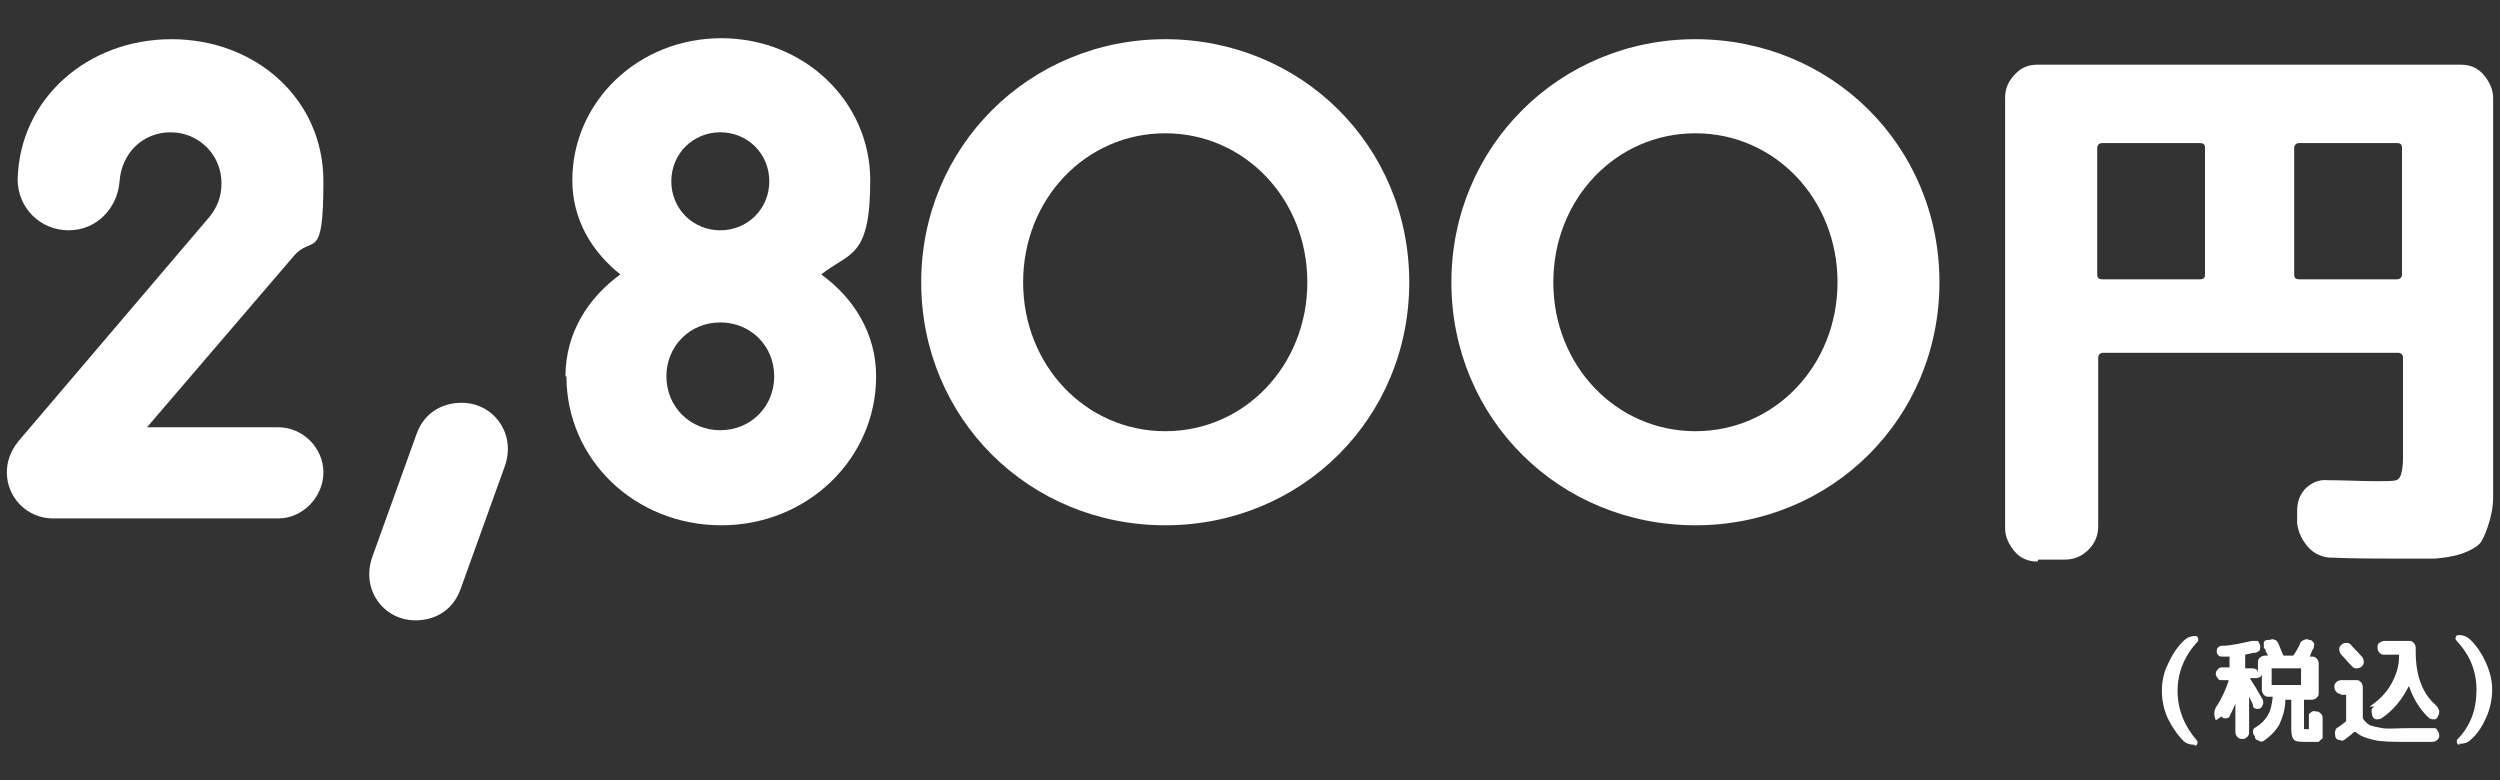
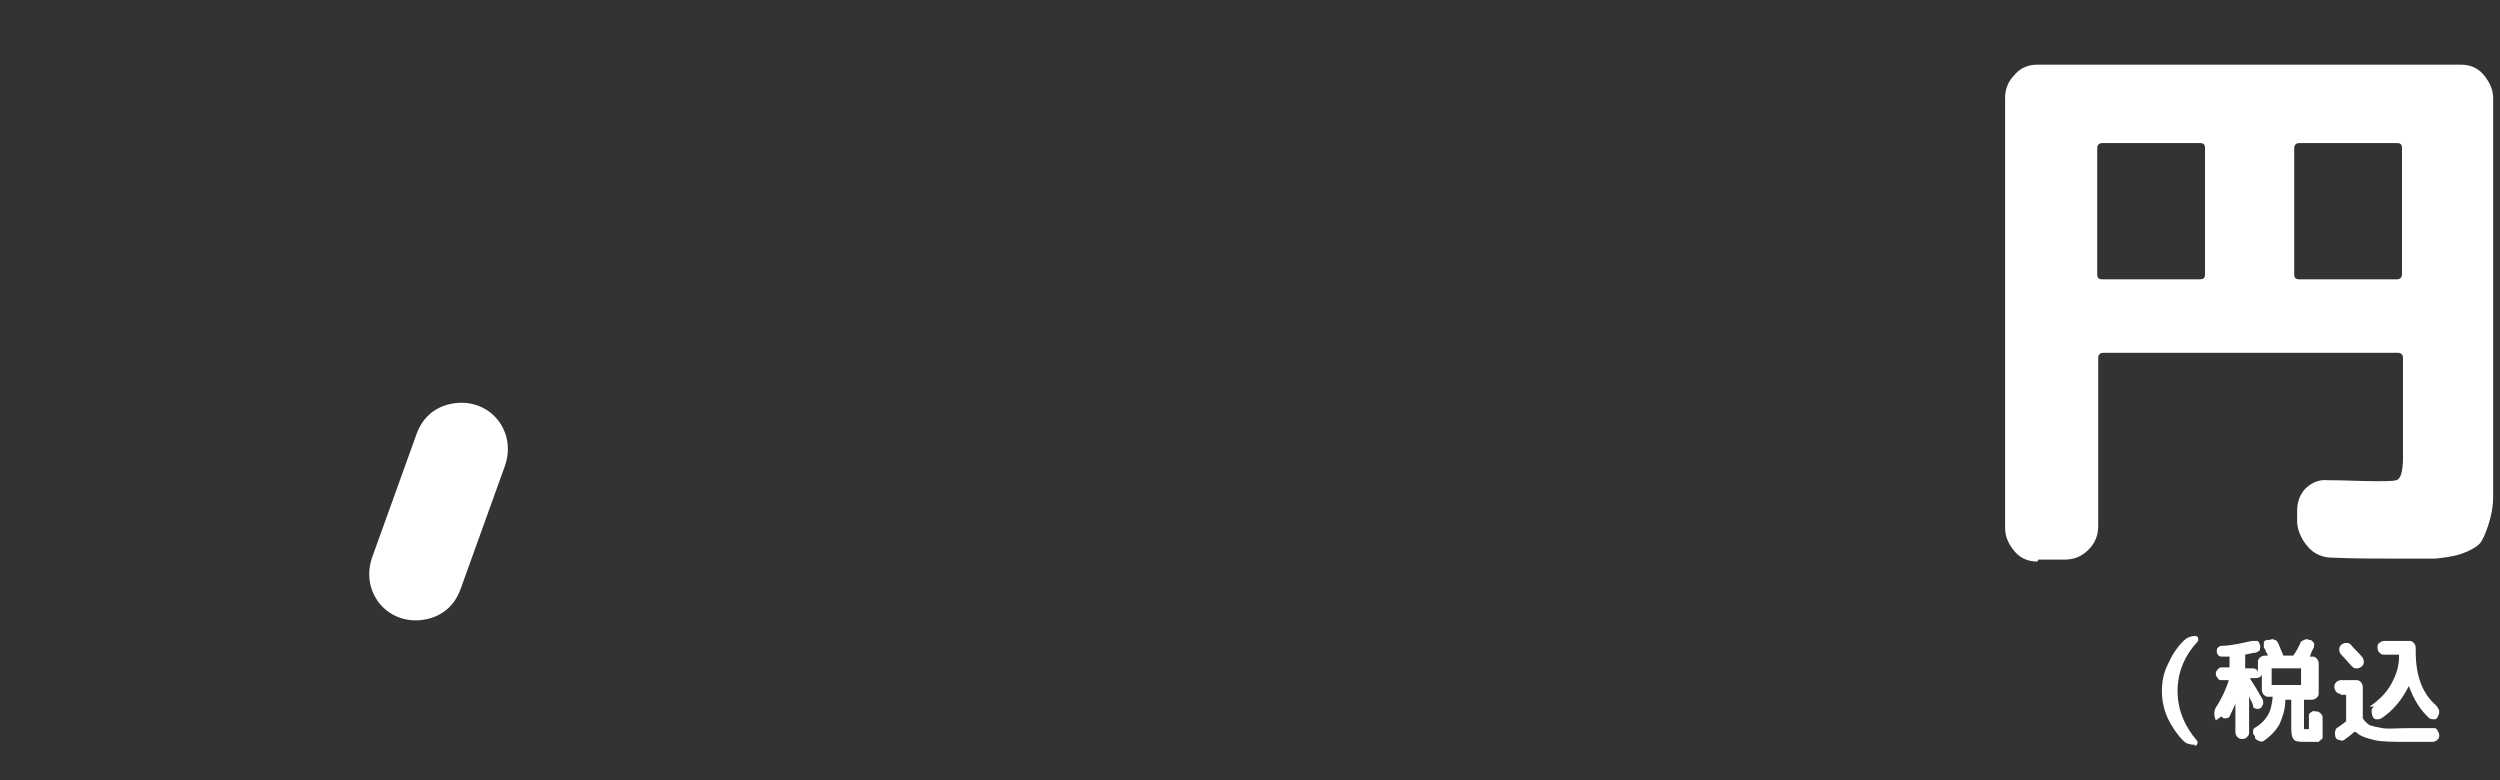
<svg xmlns="http://www.w3.org/2000/svg" id="_レイヤー_2" version="1.1" viewBox="0 0 255.1 79.6">
  <rect x="0" y="0" width="255.1" height="79.6" fill="#333333" stroke="none" />
  <defs>
    <style>
      .st0 {
        fill: #fff;
      }
    </style>
  </defs>
  <g>
-     <path class="st0" d="M.7,48.2c0-1,.3-2.1,1.2-3.2l19.5-22.9c.8-1,1.2-2.1,1.2-3.4,0-2.9-2.3-5.2-5.2-5.2s-5,2.2-5.2,5c-.2,2.7-2.3,5-5.2,5s-5.2-2.3-5.2-5.2C2,10.1,8.9,4,17.5,4s15.5,6.1,15.5,14.5-1.1,5.4-3,7.6l-15,17.5h13.4c2.5,0,4.6,2.1,4.6,4.6s-2.1,4.7-4.6,4.7H5.4c-2.6,0-4.7-2.1-4.7-4.7Z" />
    <path class="st0" d="M42.5,44.3c.9-2.5,3-3.2,4.6-3.2,3.3,0,5.6,3.2,4.4,6.5l-4.5,12.5c-.9,2.5-3,3.2-4.6,3.2-3.3,0-5.6-3.2-4.4-6.5l4.5-12.5Z" />
-     <path class="st0" d="M57.7,38.4c0-4.4,2.3-8,5.6-10.4-2.9-2.3-4.9-5.6-4.9-9.6,0-8,6.7-14.5,15.2-14.5s15.2,6.5,15.2,14.5-2.1,7.3-5,9.6c3.3,2.4,5.6,6,5.6,10.4,0,8.4-7,15.2-15.8,15.2s-15.8-6.7-15.8-15.2ZM79,38.4c0-3.1-2.4-5.5-5.5-5.5s-5.5,2.4-5.5,5.5,2.4,5.5,5.5,5.5,5.5-2.4,5.5-5.5ZM78.5,18.5c0-2.8-2.2-5-5-5s-5,2.2-5,5,2.2,5,5,5,5-2.2,5-5Z" />
-     <path class="st0" d="M94,28.8c0-13.8,11-24.8,24.9-24.8s24.9,10.9,24.9,24.8-11,24.8-24.9,24.8-24.9-10.9-24.9-24.8ZM133.4,28.8c0-8.5-6.4-15.2-14.5-15.2s-14.5,6.7-14.5,15.2,6.4,15.2,14.5,15.2,14.5-6.7,14.5-15.2Z" />
-     <path class="st0" d="M148.1,28.8c0-13.8,11-24.8,24.9-24.8s24.9,10.9,24.9,24.8-11,24.8-24.9,24.8-24.9-10.9-24.9-24.8ZM187.5,28.8c0-8.5-6.4-15.2-14.5-15.2s-14.5,6.7-14.5,15.2,6.4,15.2,14.5,15.2,14.5-6.7,14.5-15.2Z" />
    <path class="st0" d="M207.9,57.3c-.9,0-1.7-.3-2.3-1-.6-.7-1-1.5-1-2.4V10c0-.9.3-1.7,1-2.4.6-.7,1.4-1,2.3-1h43.2c.9,0,1.7.3,2.3,1,.6.7,1,1.5,1,2.4v36.5c0,1.8,0,3.2,0,4.2,0,1-.2,2-.5,2.9-.3.9-.6,1.6-.9,1.9-.4.4-1,.7-1.8,1-.9.3-1.8.4-2.7.5-.9,0-2.3,0-4,0s-4.4,0-6.6-.1c-.9,0-1.8-.4-2.4-1.1s-1-1.5-1.1-2.4v-1.2c0-.9.2-1.6.8-2.3.6-.6,1.4-1,2.3-.9,1.7,0,3.4.1,5,.1s2.1,0,2.3-.3c.2-.2.4-.9.4-2.1v-10.2c0-.3-.2-.5-.5-.5h-30.1c-.3,0-.5.2-.5.5v17.2c0,.9-.3,1.7-1,2.4-.7.7-1.5,1-2.4,1h-2.7ZM214,15.1v12.9c0,.4.2.5.5.5h10c.4,0,.5-.2.5-.5v-12.9c0-.4-.2-.5-.5-.5h-10c-.3,0-.5.2-.5.5ZM234.1,15.1v12.9c0,.4.2.5.5.5h10c.3,0,.5-.2.5-.5v-12.9c0-.4-.2-.5-.5-.5h-10c-.3,0-.5.2-.5.5Z" />
  </g>
  <g>
    <path class="st0" d="M224,76c-.5,0-.9-.1-1.2-.4-.7-.7-1.2-1.5-1.6-2.3-.4-.9-.6-1.8-.6-2.8s.2-1.9.6-2.7c.4-.9.9-1.7,1.6-2.4.3-.3.7-.5,1.2-.5h0c.1,0,.2,0,.3.2,0,.1,0,.2,0,.3-1.4,1.5-2.1,3.2-2.1,5.1s.7,3.6,2,5.1c0,0,.1.2,0,.3,0,.1-.1.2-.3.2h0Z" />
    <path class="st0" d="M226.1,73.5h0c-.2-.5-.2-.9,0-1.3.6-.9,1-1.8,1.3-2.7,0,0,0-.1,0-.1h-.7c-.2,0-.3,0-.4-.2-.1-.1-.2-.3-.2-.4s0-.3.2-.5.3-.2.4-.2h.8c0,0,0,0,0,0v-1.1c0,0,0,0-.1,0-.3,0-.5,0-.6,0-.2,0-.3,0-.4-.1-.1-.1-.2-.2-.2-.4,0-.2,0-.3.1-.4.1-.1.2-.2.4-.2,1,0,2.1-.3,3.1-.5.2,0,.3,0,.5,0s.2.2.3.4,0,.3,0,.5c0,.1-.2.2-.4.3-.3,0-.6.1-1.1.2,0,0,0,0,0,.1v1.3c0,0,0,0,0,0h.7c.1,0,.3,0,.4.1.1,0,.2.2.2.3,0,0,0,0,0,0s0,0,0,0v-1c0-.2,0-.3.2-.5.1-.1.3-.2.5-.2h.3s0,0,0,0c0,0,0,0,0,0,0,0,0-.2-.2-.4,0-.2-.1-.3-.2-.4,0-.2,0-.3,0-.5,0-.2.2-.3.4-.3h.2c.2-.1.4-.1.5,0,.2,0,.3.2.4.4.1.3.3.7.5,1.2,0,0,0,0,.1,0h.7c0,0,.1,0,.2,0,.3-.4.5-.8.7-1.2,0-.2.2-.3.4-.4s.4-.1.5,0h.1c.2,0,.3.2.4.3s0,.3,0,.5c-.2.3-.3.6-.4.9,0,0,0,0,0,0s0,0,0,0h.2c.2,0,.3,0,.5.2.1.1.2.3.2.5v3c0,.2,0,.3-.2.5-.1.1-.3.2-.5.2h-.7c0,0-.1,0-.1,0v2.7c0,.2,0,.3,0,.3,0,0,.1,0,.3,0s.2,0,.2,0c0,0,0-.2,0-.3,0-.2,0-.5,0-1,0-.2,0-.3.2-.4.1-.1.3-.2.5-.1.2,0,.3,0,.5.2s.2.3.2.5c0,.3,0,.6,0,.8,0,.2,0,.4,0,.6s0,.3,0,.5c0,.1,0,.2-.2.3,0,0-.2.2-.2.2,0,0-.2,0-.3,0-.2,0-.3,0-.4,0-.1,0-.3,0-.5,0-.7,0-1.1,0-1.3-.2s-.3-.5-.3-1.2v-2.9c0,0,0,0-.1,0h-.5c0,0,0,0,0,0,0,1-.3,1.8-.6,2.5-.4.7-.9,1.2-1.6,1.7-.2.1-.3.1-.5,0s-.3-.1-.4-.3v-.2c-.2-.1-.2-.3-.2-.5s.1-.3.3-.4c.5-.3.9-.7,1.2-1.2.3-.5.4-1,.5-1.8,0,0,0-.1,0-.1h-.4c-.2,0-.3,0-.5-.2-.1-.1-.2-.3-.2-.5v-1.6s0,0,0,0,0,0,0,0c0,.1-.1.2-.2.3-.1,0-.2.1-.4.1h-.6s0,0,0,0,0,0,0,0c0,.1.3.5.6,1,.3.5.5.9.7,1.2,0,.1.1.3,0,.5s-.1.3-.3.4c-.1,0-.3.1-.4,0-.2,0-.3-.1-.3-.3,0-.1-.1-.3-.2-.5s-.2-.4-.2-.5c0,0,0,0,0,0s0,0,0,0v3.7c0,.2,0,.3-.2.5s-.3.2-.5.2h0c-.2,0-.3,0-.5-.2-.1-.1-.2-.3-.2-.5v-2.9s0,0,0,0,0,0,0,0c-.2.5-.4.9-.6,1.3,0,.1-.2.2-.4.2-.2,0-.3,0-.4-.2ZM231.8,68.3v1.6c0,0,0,0,0,0h3c0,0,0,0,0,0v-1.6c0,0,0-.1,0-.1h-3c0,0,0,0,0,.1Z" />
    <path class="st0" d="M238.9,70.8c-.2,0-.3,0-.5-.2-.1-.1-.2-.3-.2-.5s0-.3.2-.5c.1-.1.3-.2.5-.2h1.5c.2,0,.3,0,.5.2.1.1.2.3.2.5v3c0,0,0,.1,0,.2.2.3.4.5.7.7.3.1.7.2,1.3.3s1.5,0,2.7,0h2.5c.2,0,.3,0,.4.2s.2.3.2.5c0,.2,0,.3-.2.5-.1.1-.3.2-.5.2h-2.5c-1.5,0-2.7,0-3.5-.2-.8-.2-1.4-.4-1.8-.8,0,0-.1,0-.2,0-.3.3-.6.5-1,.8-.1.1-.3.1-.5,0-.2,0-.3-.1-.4-.3h0c0-.2-.1-.4,0-.6,0-.2.1-.3.3-.4.4-.3.7-.5.8-.6,0,0,0-.1,0-.2v-2.5c0,0,0,0-.1,0h-.5ZM238.9,65.8c.1-.1.3-.2.5-.2.2,0,.3,0,.5.2.2.3.6.6,1.1,1.2.1.1.2.3.2.5,0,.2,0,.3-.2.5h0c-.1.1-.3.2-.5.2-.2,0-.3,0-.5-.2-.4-.4-.7-.8-1.1-1.2-.1-.1-.2-.3-.2-.5,0-.2,0-.3.2-.5h0ZM241.8,72.1c1-.7,1.7-1.4,2.2-2.3.5-.9.8-1.8.8-2.8h0c0-.1,0-.2,0-.2h-1.5c-.2,0-.3,0-.5-.2-.1-.1-.2-.3-.2-.5h0c0-.2,0-.4.2-.5.1-.1.3-.2.5-.2h2.5c.2,0,.3,0,.5.2.1.1.2.3.2.5v.4c0,2.5.7,4.3,2.1,5.5.1.1.2.3.3.5,0,.2,0,.4-.1.5h0c-.1.3-.2.4-.4.4s-.3,0-.5-.1c-.9-.8-1.6-1.9-2.1-3.3,0,0,0,0,0,0s0,0,0,0c-.7,1.4-1.6,2.5-2.8,3.3-.2.1-.3.1-.5.1-.2,0-.3-.1-.4-.3h0c-.1-.3-.1-.4-.1-.6s.1-.3.3-.4Z" />
-     <path class="st0" d="M251,76c-.1,0-.2,0-.3-.2,0-.1,0-.2,0-.3,1.4-1.4,2-3.1,2-5.1s-.7-3.6-2.1-5.1c0,0-.1-.2,0-.3,0-.1.1-.2.3-.2h0c.5,0,.9.2,1.2.5.7.7,1.2,1.5,1.6,2.4.4.9.6,1.8.6,2.7s-.2,1.9-.6,2.8c-.4.9-.9,1.7-1.6,2.3-.3.3-.7.4-1.2.4h0Z" />
  </g>
</svg>